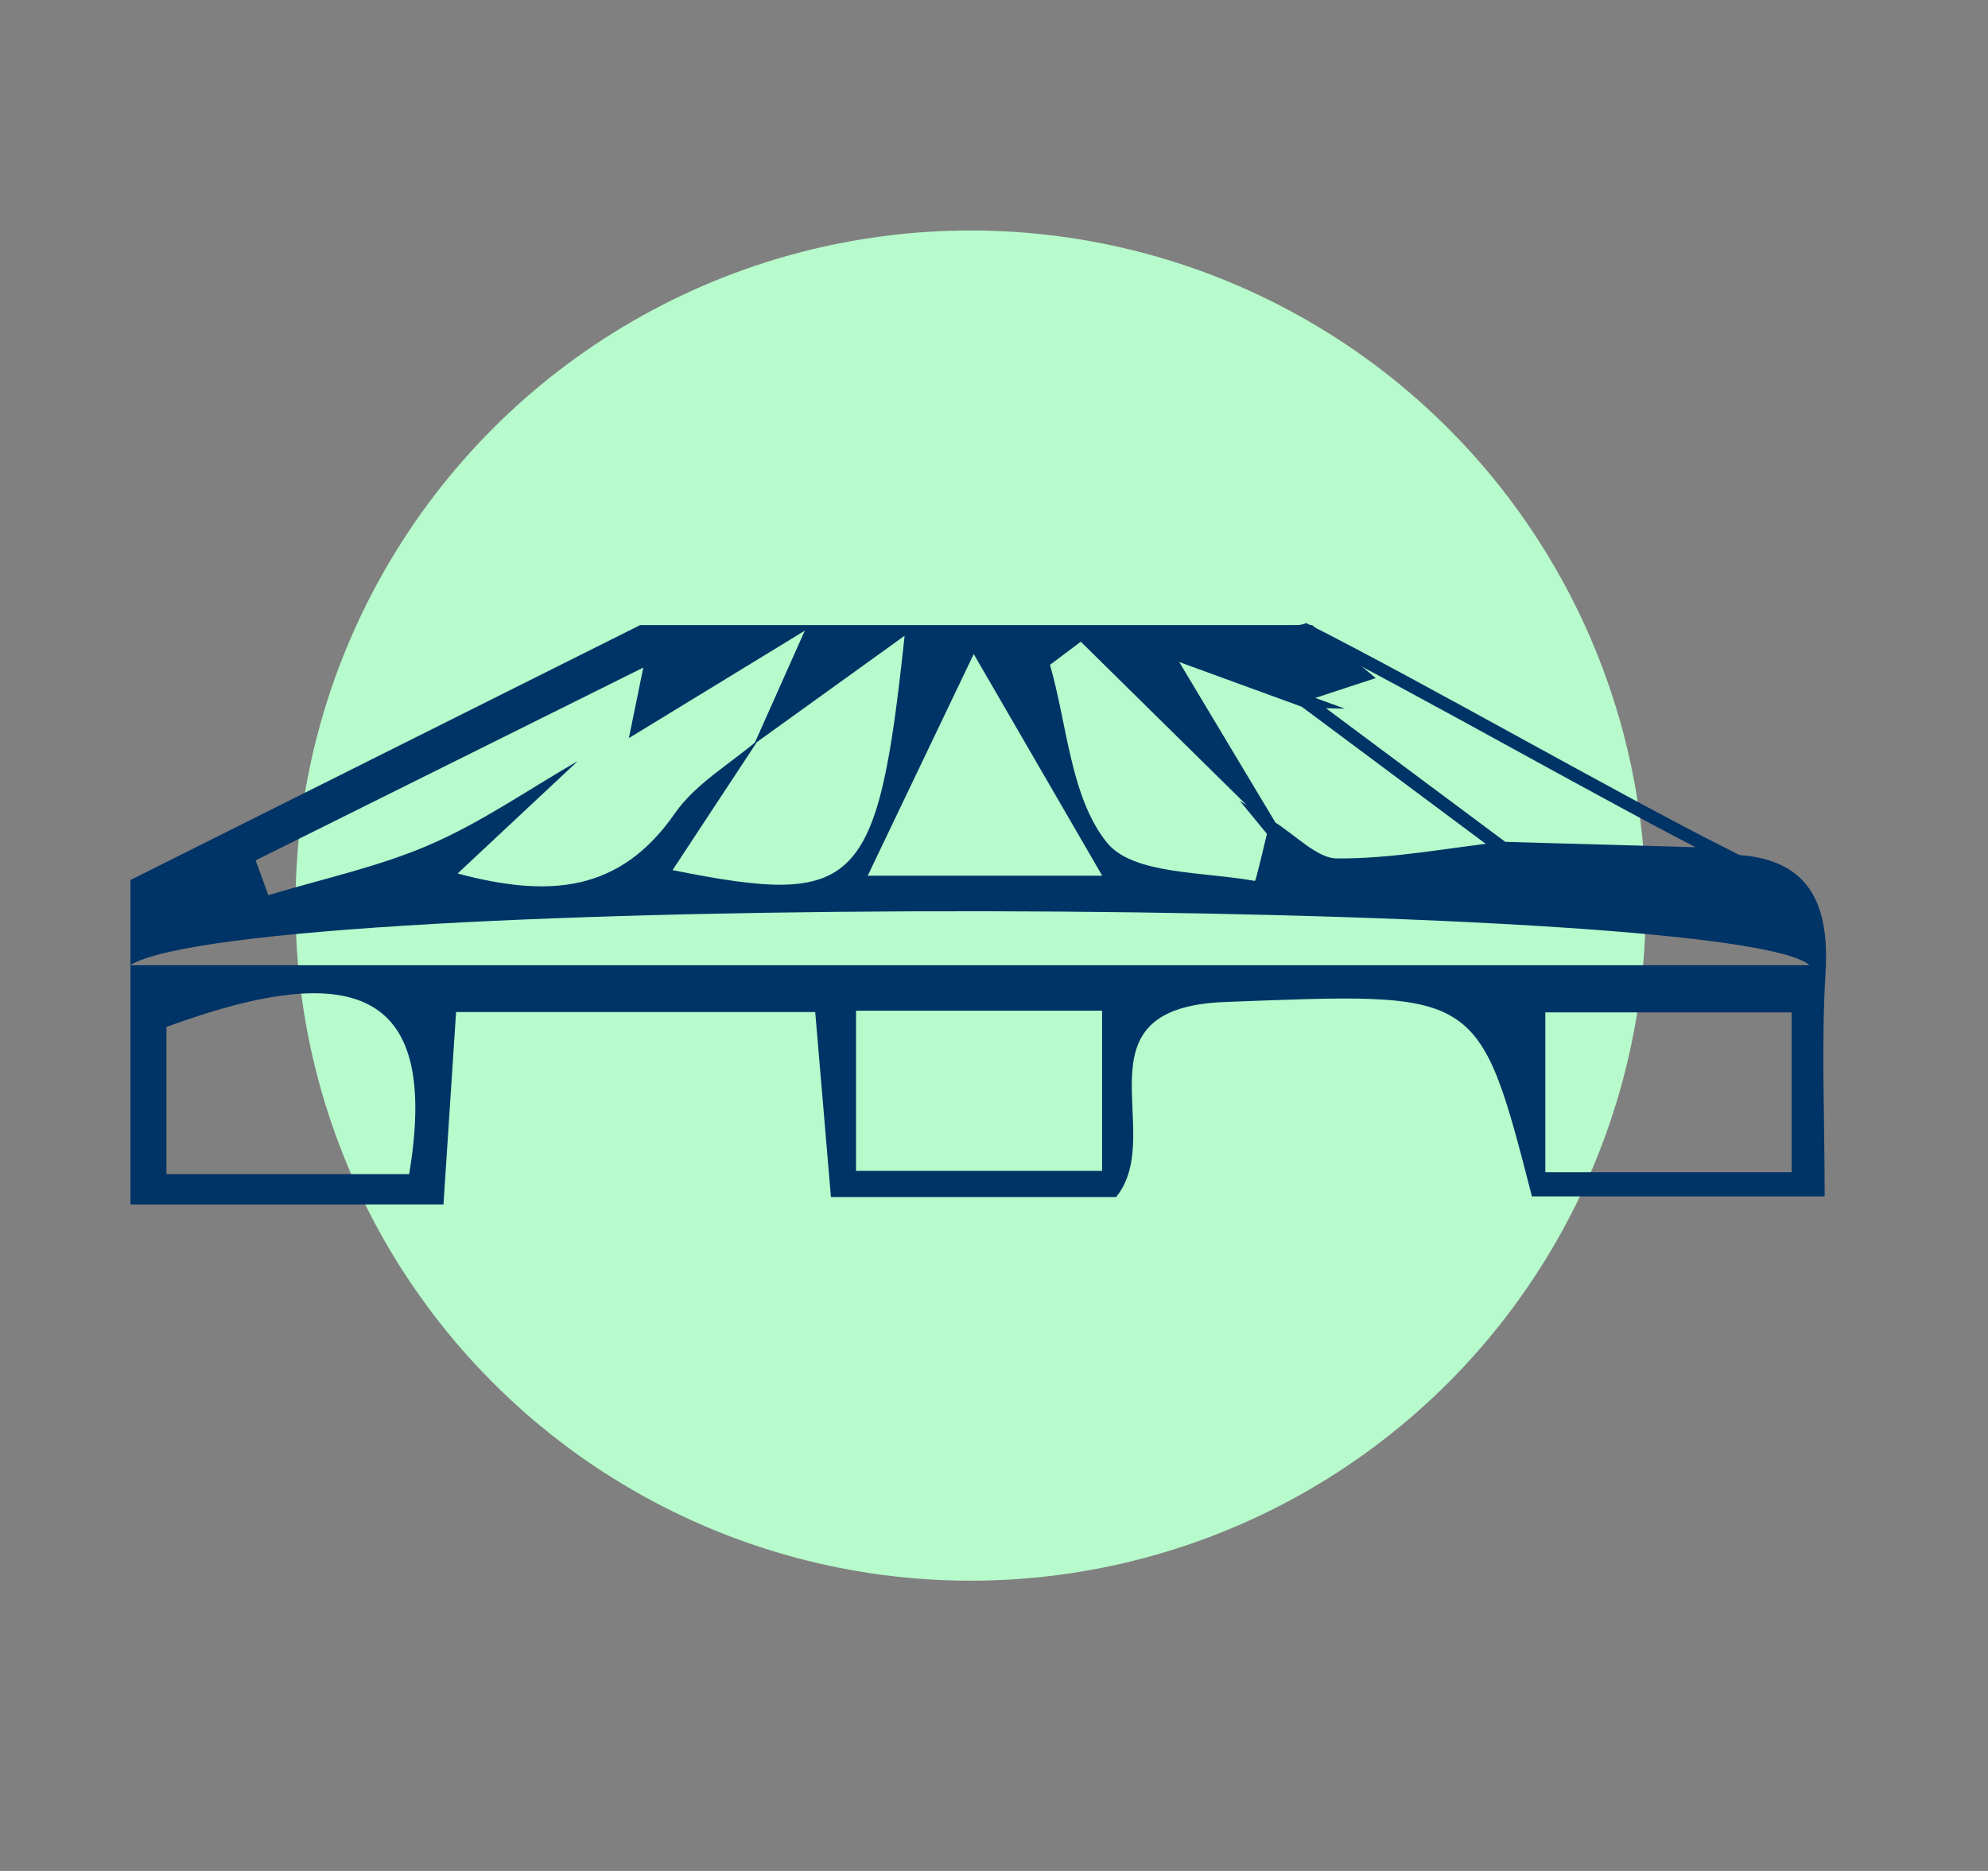
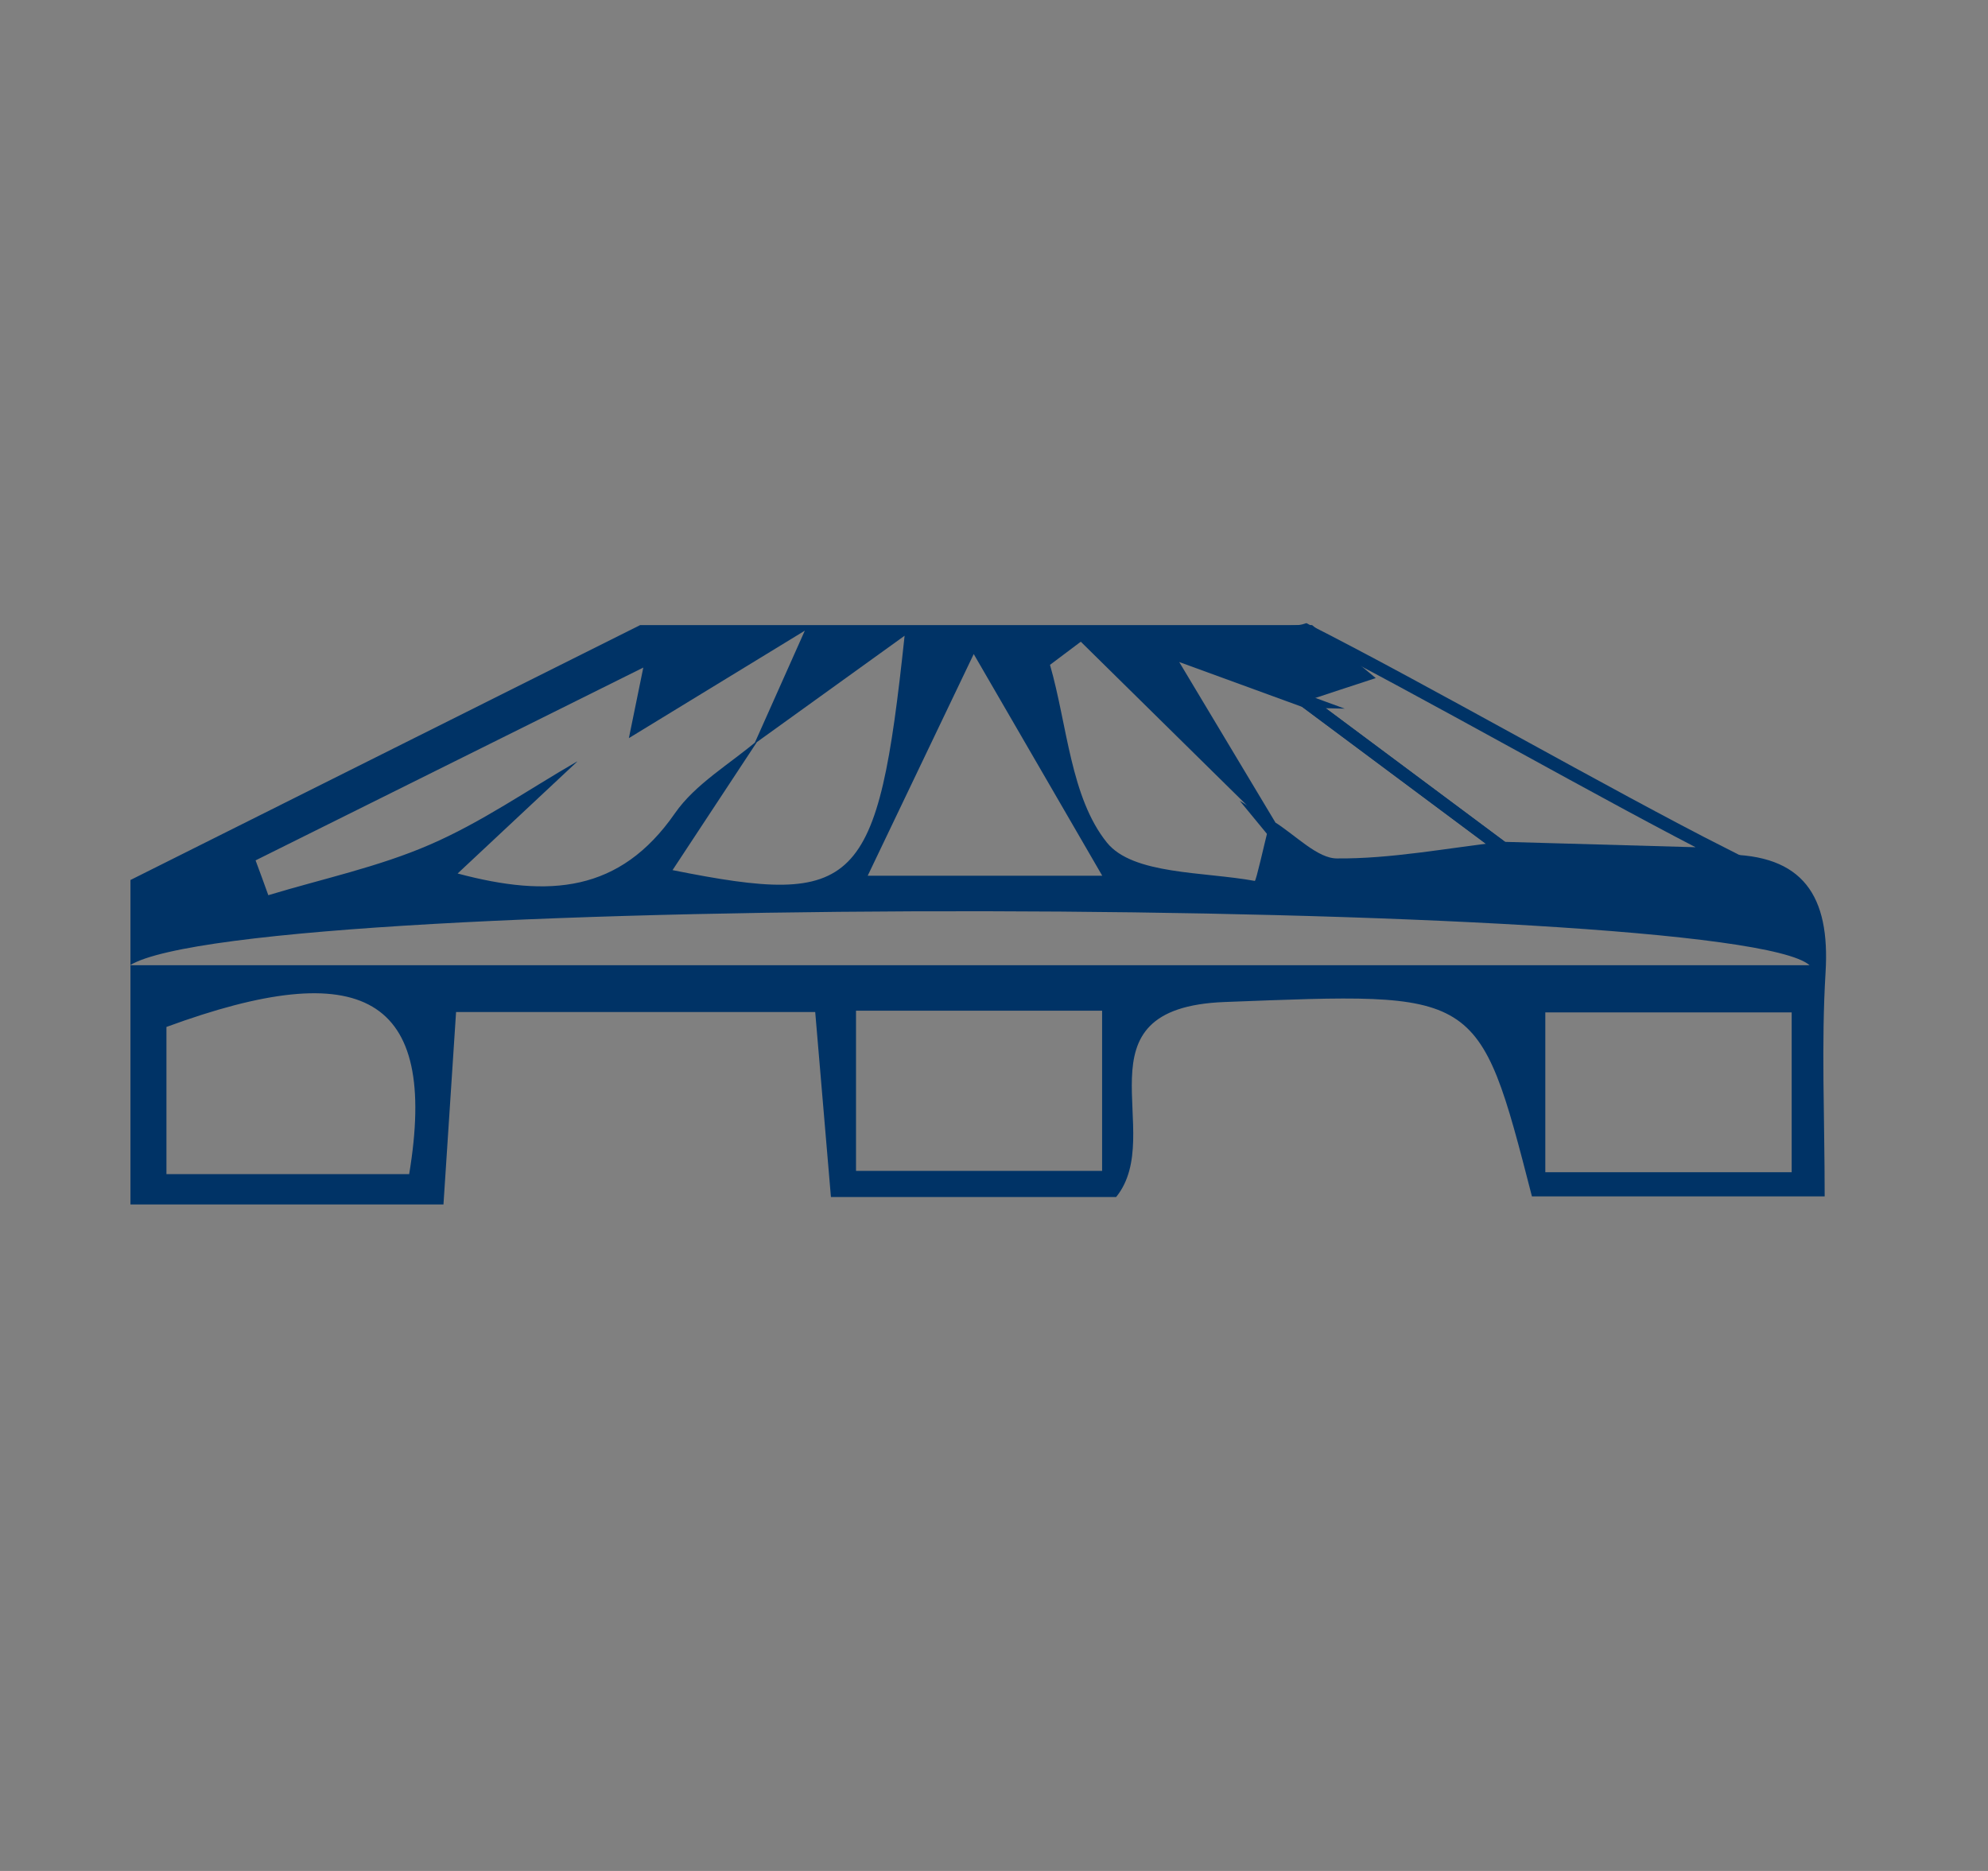
<svg xmlns="http://www.w3.org/2000/svg" id="Livello_5" data-name="Livello 5" viewBox="0 0 153 144">
  <rect x="0" y="0" width="153" height="144" fill="#808080" stroke="none" />
  <defs>
    <style>
      .cls-1 {
        fill: none;
        stroke: #036;
        stroke-miterlimit: 10;
      }

      .cls-2 {
        fill: #036;
      }

      .cls-2, .cls-3 {
        stroke-width: 0px;
      }

      .cls-3 {
        fill: #b7facb;
      }
    </style>
  </defs>
-   <circle class="cls-3" cx="74.7" cy="69.7" r="51.96" />
  <g>
    <path class="cls-2" d="M132.68,65.77c6.13-.03,8.17,3.22,7.82,9.05-.34,5.56-.07,11.16-.07,17.26h-22.53c-4.12-16.03-4.1-15.7-23.63-14.96-11.89.45-4.4,10.12-8.37,15.01h-21.95c-.39-4.54-.77-9.09-1.21-14.24h-27.64c-.33,5-.61,9.34-.97,14.81H10.04v-24.97c13.08-6.54,26.15-13.08,39.23-19.62,17.24,0,34.48,0,51.71,0,1.63,1.36,3.27,2.72,4.9,4.08-1.8.59-3.61,1.18-5.41,1.78-3.33-1.22-6.67-2.43-10.88-3.97,3.19,5.33,5.77,9.63,8.35,13.93-4.92-4.85-9.84-9.69-14.76-14.54-.79.59-1.58,1.19-2.37,1.78,1.34,4.66,1.58,10.2,4.38,13.68,2,2.48,7.43,2.23,11.38,2.95.1.02.71-2.74,1.08-4.21,1.73,1.05,3.45,2.97,5.19,2.98,4.26.04,8.54-.8,12.8-1.28,5.67.16,11.35.32,17.02.48ZM44.42,58.62c-2.89,2.71-5.79,5.42-9.2,8.61,7.05,1.88,12.49,1.46,16.72-4.63,1.58-2.28,4.26-3.81,6.44-5.68-2.19,3.33-4.38,6.65-6.62,10.05,14.25,2.85,15.79,1.43,17.86-18.04-4.56,3.28-8.07,5.81-11.57,8.33.96-2.15,1.92-4.3,3.89-8.72-5.84,3.57-9.69,5.92-13.54,8.27.3-1.48.61-2.97,1.11-5.43-10.64,5.29-20.24,10.07-29.84,14.84.33.89.66,1.78.98,2.68,4.16-1.26,8.47-2.17,12.43-3.89,3.96-1.71,7.57-4.23,11.33-6.4ZM10,74.29h129.27c-6.02-5.32-119.79-5.76-129.27,0ZM31.49,90.37c2.28-13.73-3.61-16.87-18.68-11.33v11.33h18.68ZM84.82,77.79h-18.94v12.33h18.94v-12.33ZM118.93,90.22h18.96v-12.3h-18.96v12.3ZM66.77,67.4h18.06c-3.88-6.69-6.89-11.88-9.89-17.06-2.54,5.31-5.08,10.62-8.16,17.06Z" />
    <path class="cls-1" d="M100.47,53.97c-7.97-6.47-1.78-4.88.03-5.47,8.93,4.52,23.25,12.75,32.18,17.27-5.67-.16-11.35-.32-17.02-.48-5.06-3.77-10.12-7.55-15.19-11.32Z" />
    <path class="cls-1" d="M100.47,53.97c5.06,3.77,10.12,7.55,15.19,11.32-4.27.48-8.54,1.32-12.8,1.28-1.74-.02-3.46-1.93-5.19-2.98,0,0,.28.34.28.34-2.58-4.3-5.16-8.6-8.35-13.93,4.21,1.54,7.55,2.75,10.88,3.97Z" />
  </g>
</svg>